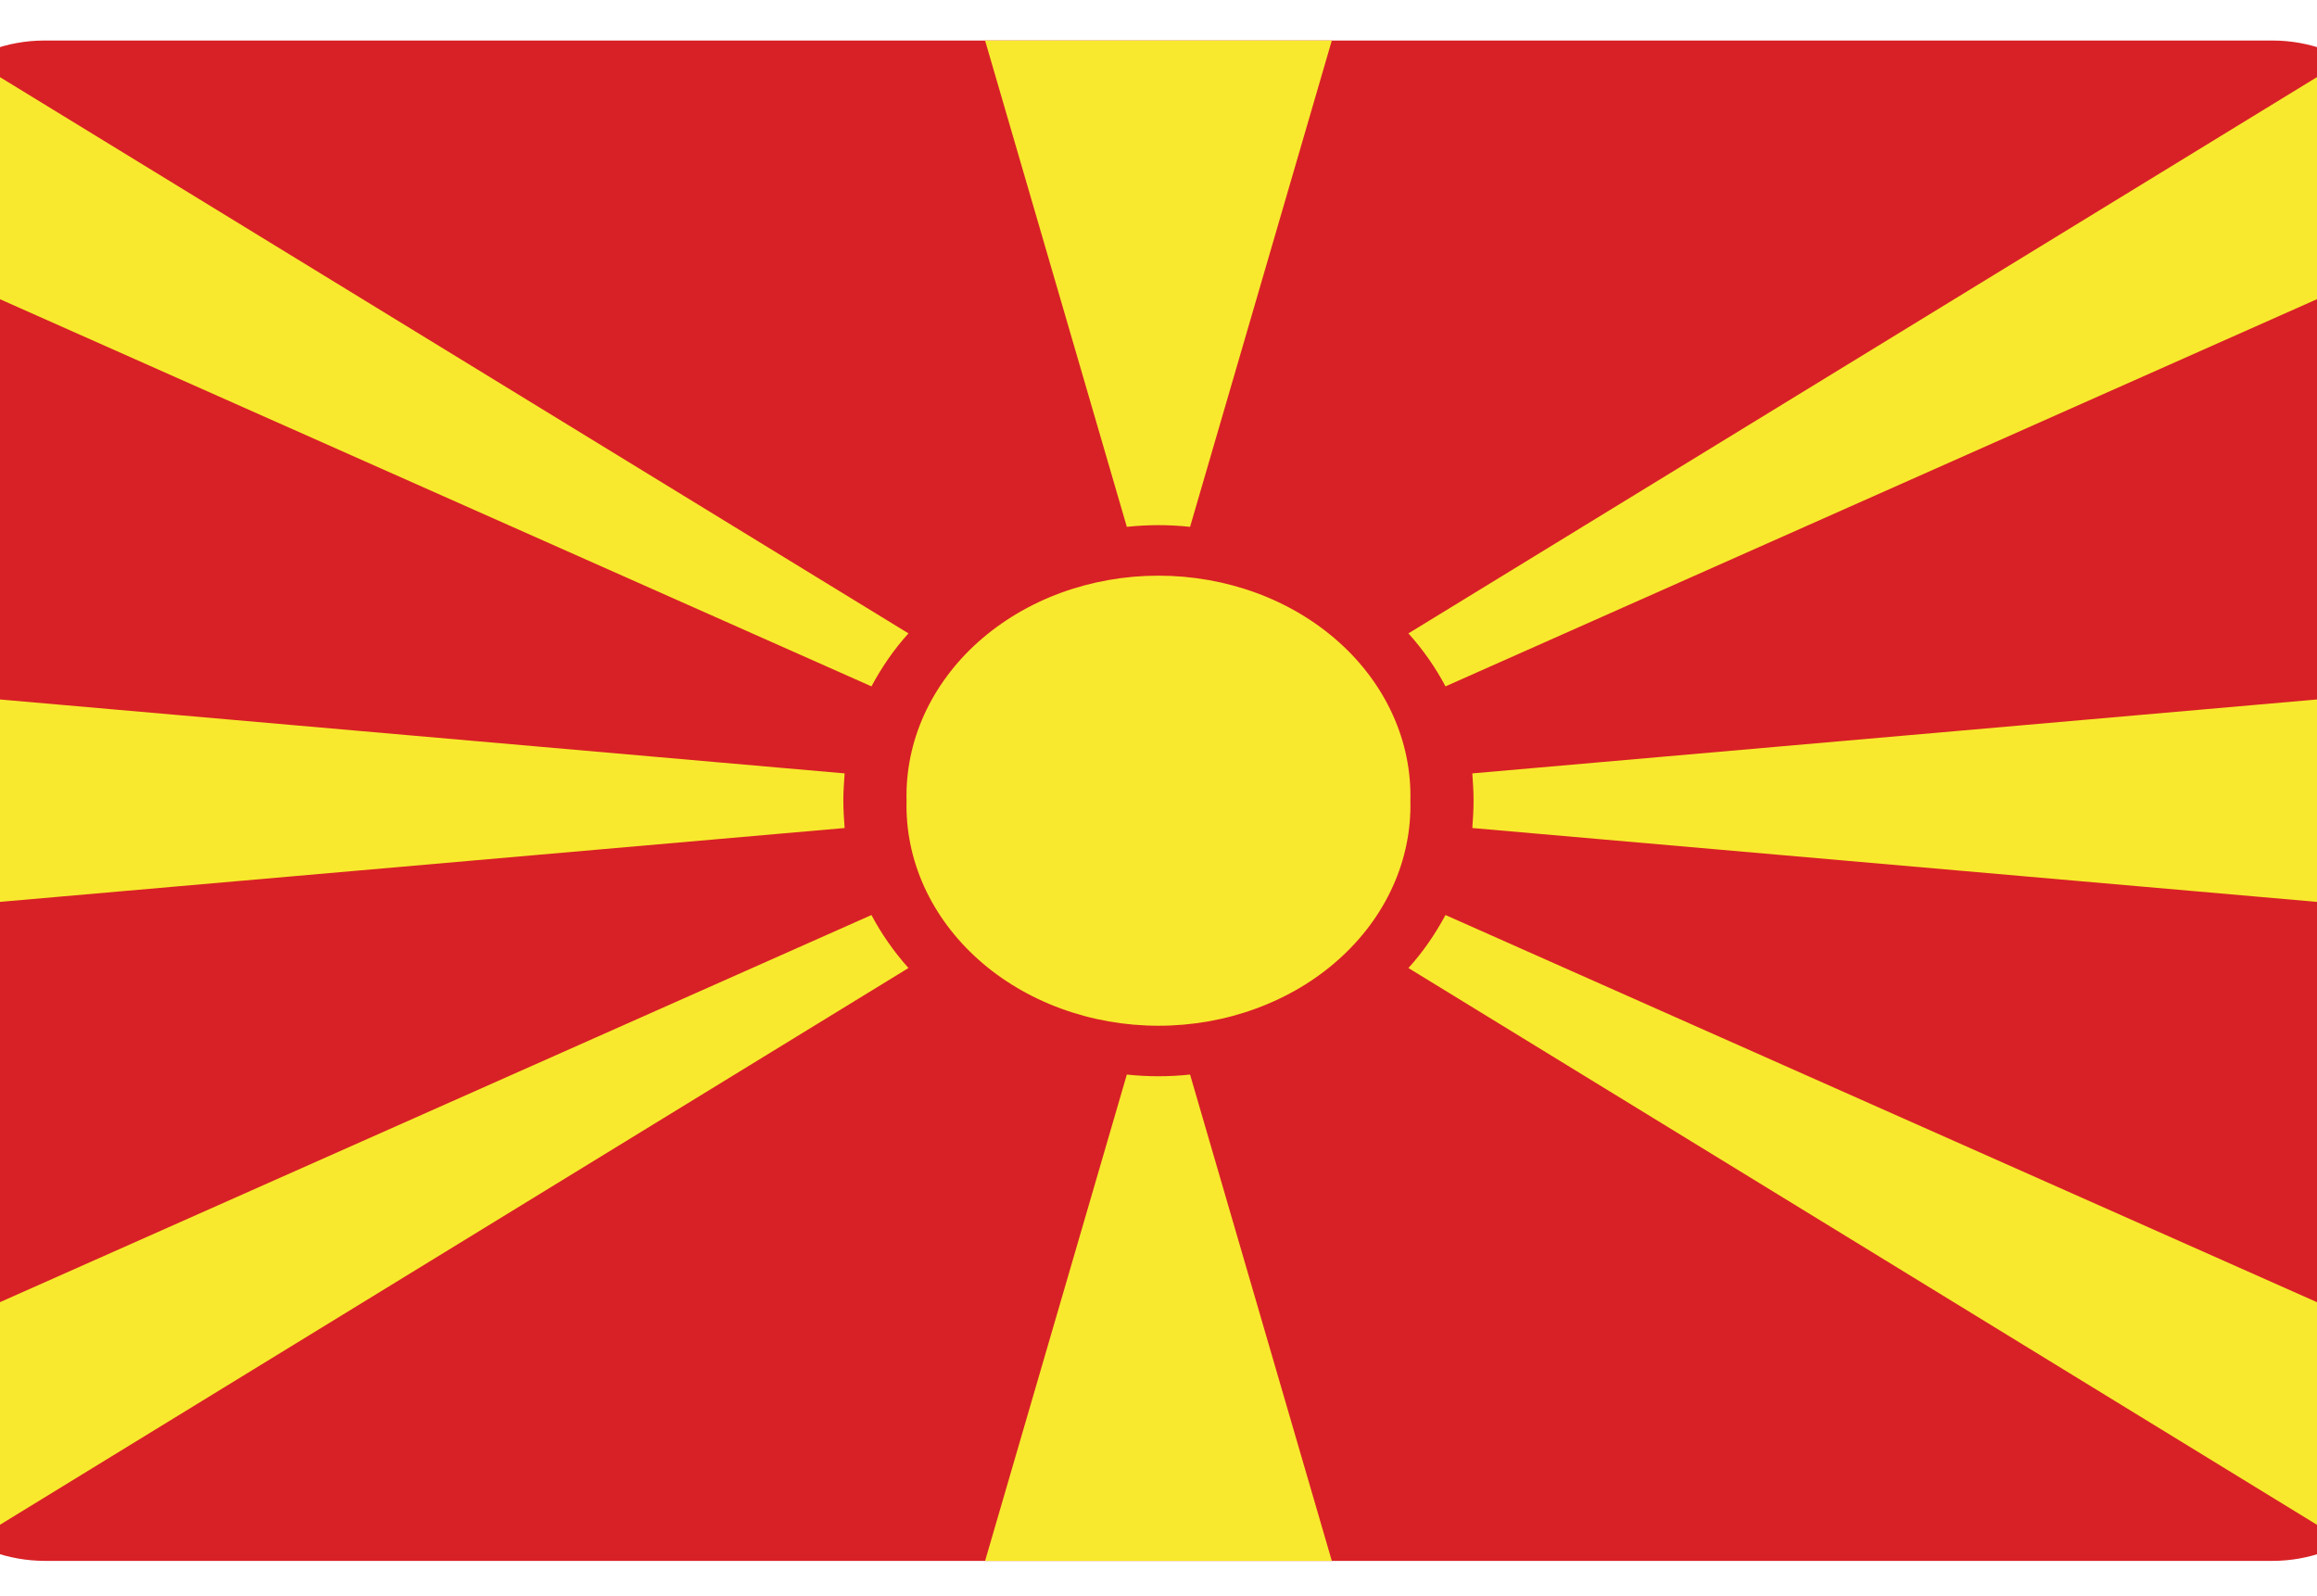
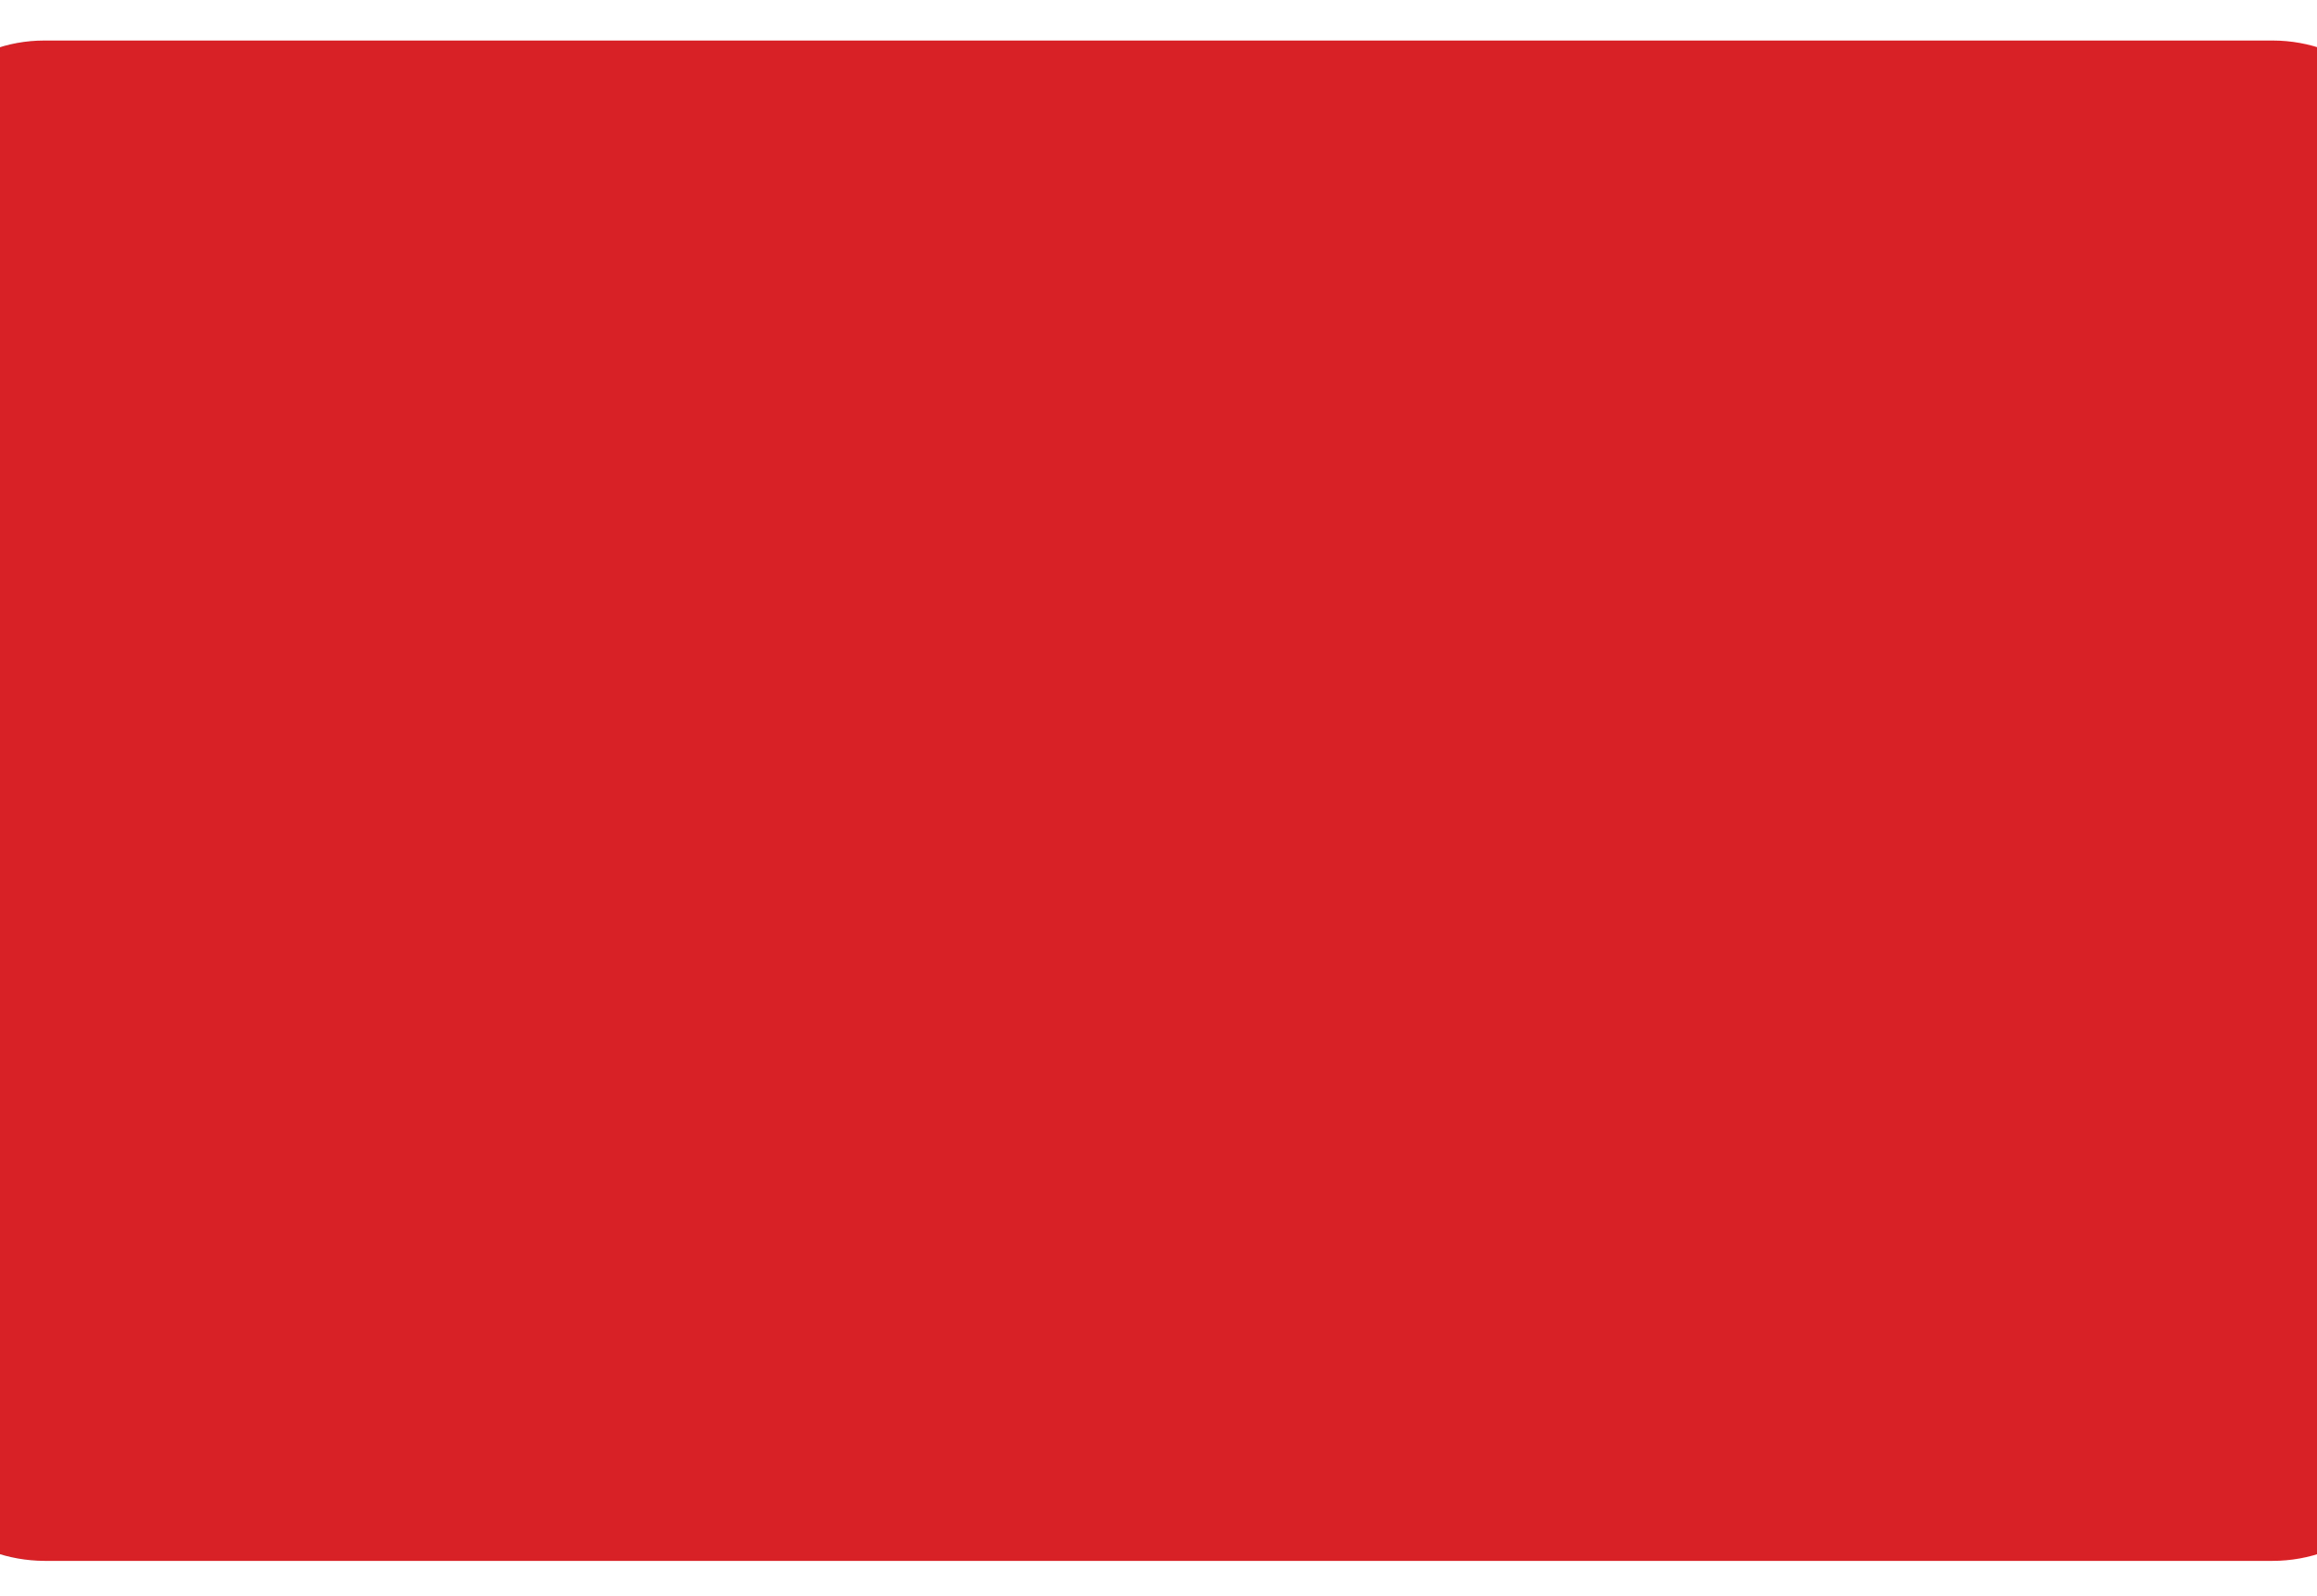
<svg xmlns="http://www.w3.org/2000/svg" width="45" height="31" viewBox="0 0 45 31" fill="none">
  <g clip-path="url(#clip0_224_2263)">
-     <path d="M0.865 0.787H44.133C45.596 0.787 46.799 1.838 46.799 3.116V27.985C46.799 29.263 45.596 30.314 44.133 30.314H0.865C0.159 30.311 -0.517 30.064 -1.016 29.628C-1.516 29.192 -1.798 28.602 -1.801 27.985V3.116C-1.801 1.838 -0.598 0.787 0.865 0.787V0.787Z" fill="#D82126" />
-     <path d="M-0.561 29.956L17.644 18.8C17.36 18.482 17.119 18.137 16.925 17.771L-1.801 26.089V27.985C-1.801 28.808 -1.305 29.534 -0.561 29.956ZM19.132 0.787H25.866L23.113 10.232C22.705 10.188 22.293 10.188 21.885 10.232L19.132 0.787ZM45.559 1.155C46.303 1.567 46.799 2.292 46.799 3.116V5.011L28.074 13.33C27.88 12.964 27.639 12.618 27.354 12.301L45.559 1.155V1.155ZM46.799 13.427V17.673L28.595 16.081C28.607 15.908 28.619 15.734 28.619 15.55C28.619 15.366 28.607 15.193 28.595 15.02L46.799 13.427V13.427ZM46.799 26.089V27.985C46.799 28.808 46.303 29.534 45.559 29.956L27.354 18.8C27.64 18.486 27.875 18.139 28.074 17.771L46.799 26.089ZM25.866 30.314H19.132L21.885 20.869C22.293 20.913 22.706 20.913 23.113 20.869L25.866 30.314V30.314ZM-1.801 17.673V13.427L16.404 15.02C16.392 15.193 16.379 15.366 16.379 15.55C16.379 15.734 16.392 15.908 16.404 16.081L-1.801 17.673ZM-1.801 5.011V3.116C-1.801 2.292 -1.305 1.567 -0.561 1.155L17.644 12.301C17.359 12.615 17.123 12.961 16.925 13.33L-1.801 5.011V5.011ZM27.392 15.55C27.406 14.981 27.291 14.415 27.051 13.885C26.812 13.356 26.454 12.873 25.998 12.466C25.543 12.059 24.998 11.735 24.397 11.514C23.797 11.294 23.151 11.18 22.499 11.18C21.847 11.18 21.202 11.294 20.601 11.514C20 11.735 19.456 12.059 19 12.466C18.545 12.873 18.187 13.356 17.947 13.885C17.708 14.415 17.592 14.981 17.607 15.55C17.592 16.119 17.708 16.686 17.947 17.215C18.187 17.745 18.545 18.227 19 18.634C19.456 19.042 20 19.365 20.601 19.586C21.202 19.807 21.847 19.921 22.499 19.921C23.151 19.921 23.797 19.807 24.397 19.586C24.998 19.365 25.543 19.042 25.998 18.634C26.454 18.227 26.812 17.745 27.051 17.215C27.291 16.686 27.406 16.119 27.392 15.55V15.55Z" fill="#F8E92E" />
+     <path d="M0.865 0.787H44.133C45.596 0.787 46.799 1.838 46.799 3.116V27.985C46.799 29.263 45.596 30.314 44.133 30.314H0.865C0.159 30.311 -0.517 30.064 -1.016 29.628V3.116C-1.801 1.838 -0.598 0.787 0.865 0.787V0.787Z" fill="#D82126" />
  </g>
  <defs>
    <clipPath id="clip0_224_2263">
      <rect width="45" height="29.7" fill="white" transform="translate(0 0.7)" />
    </clipPath>
  </defs>
</svg>